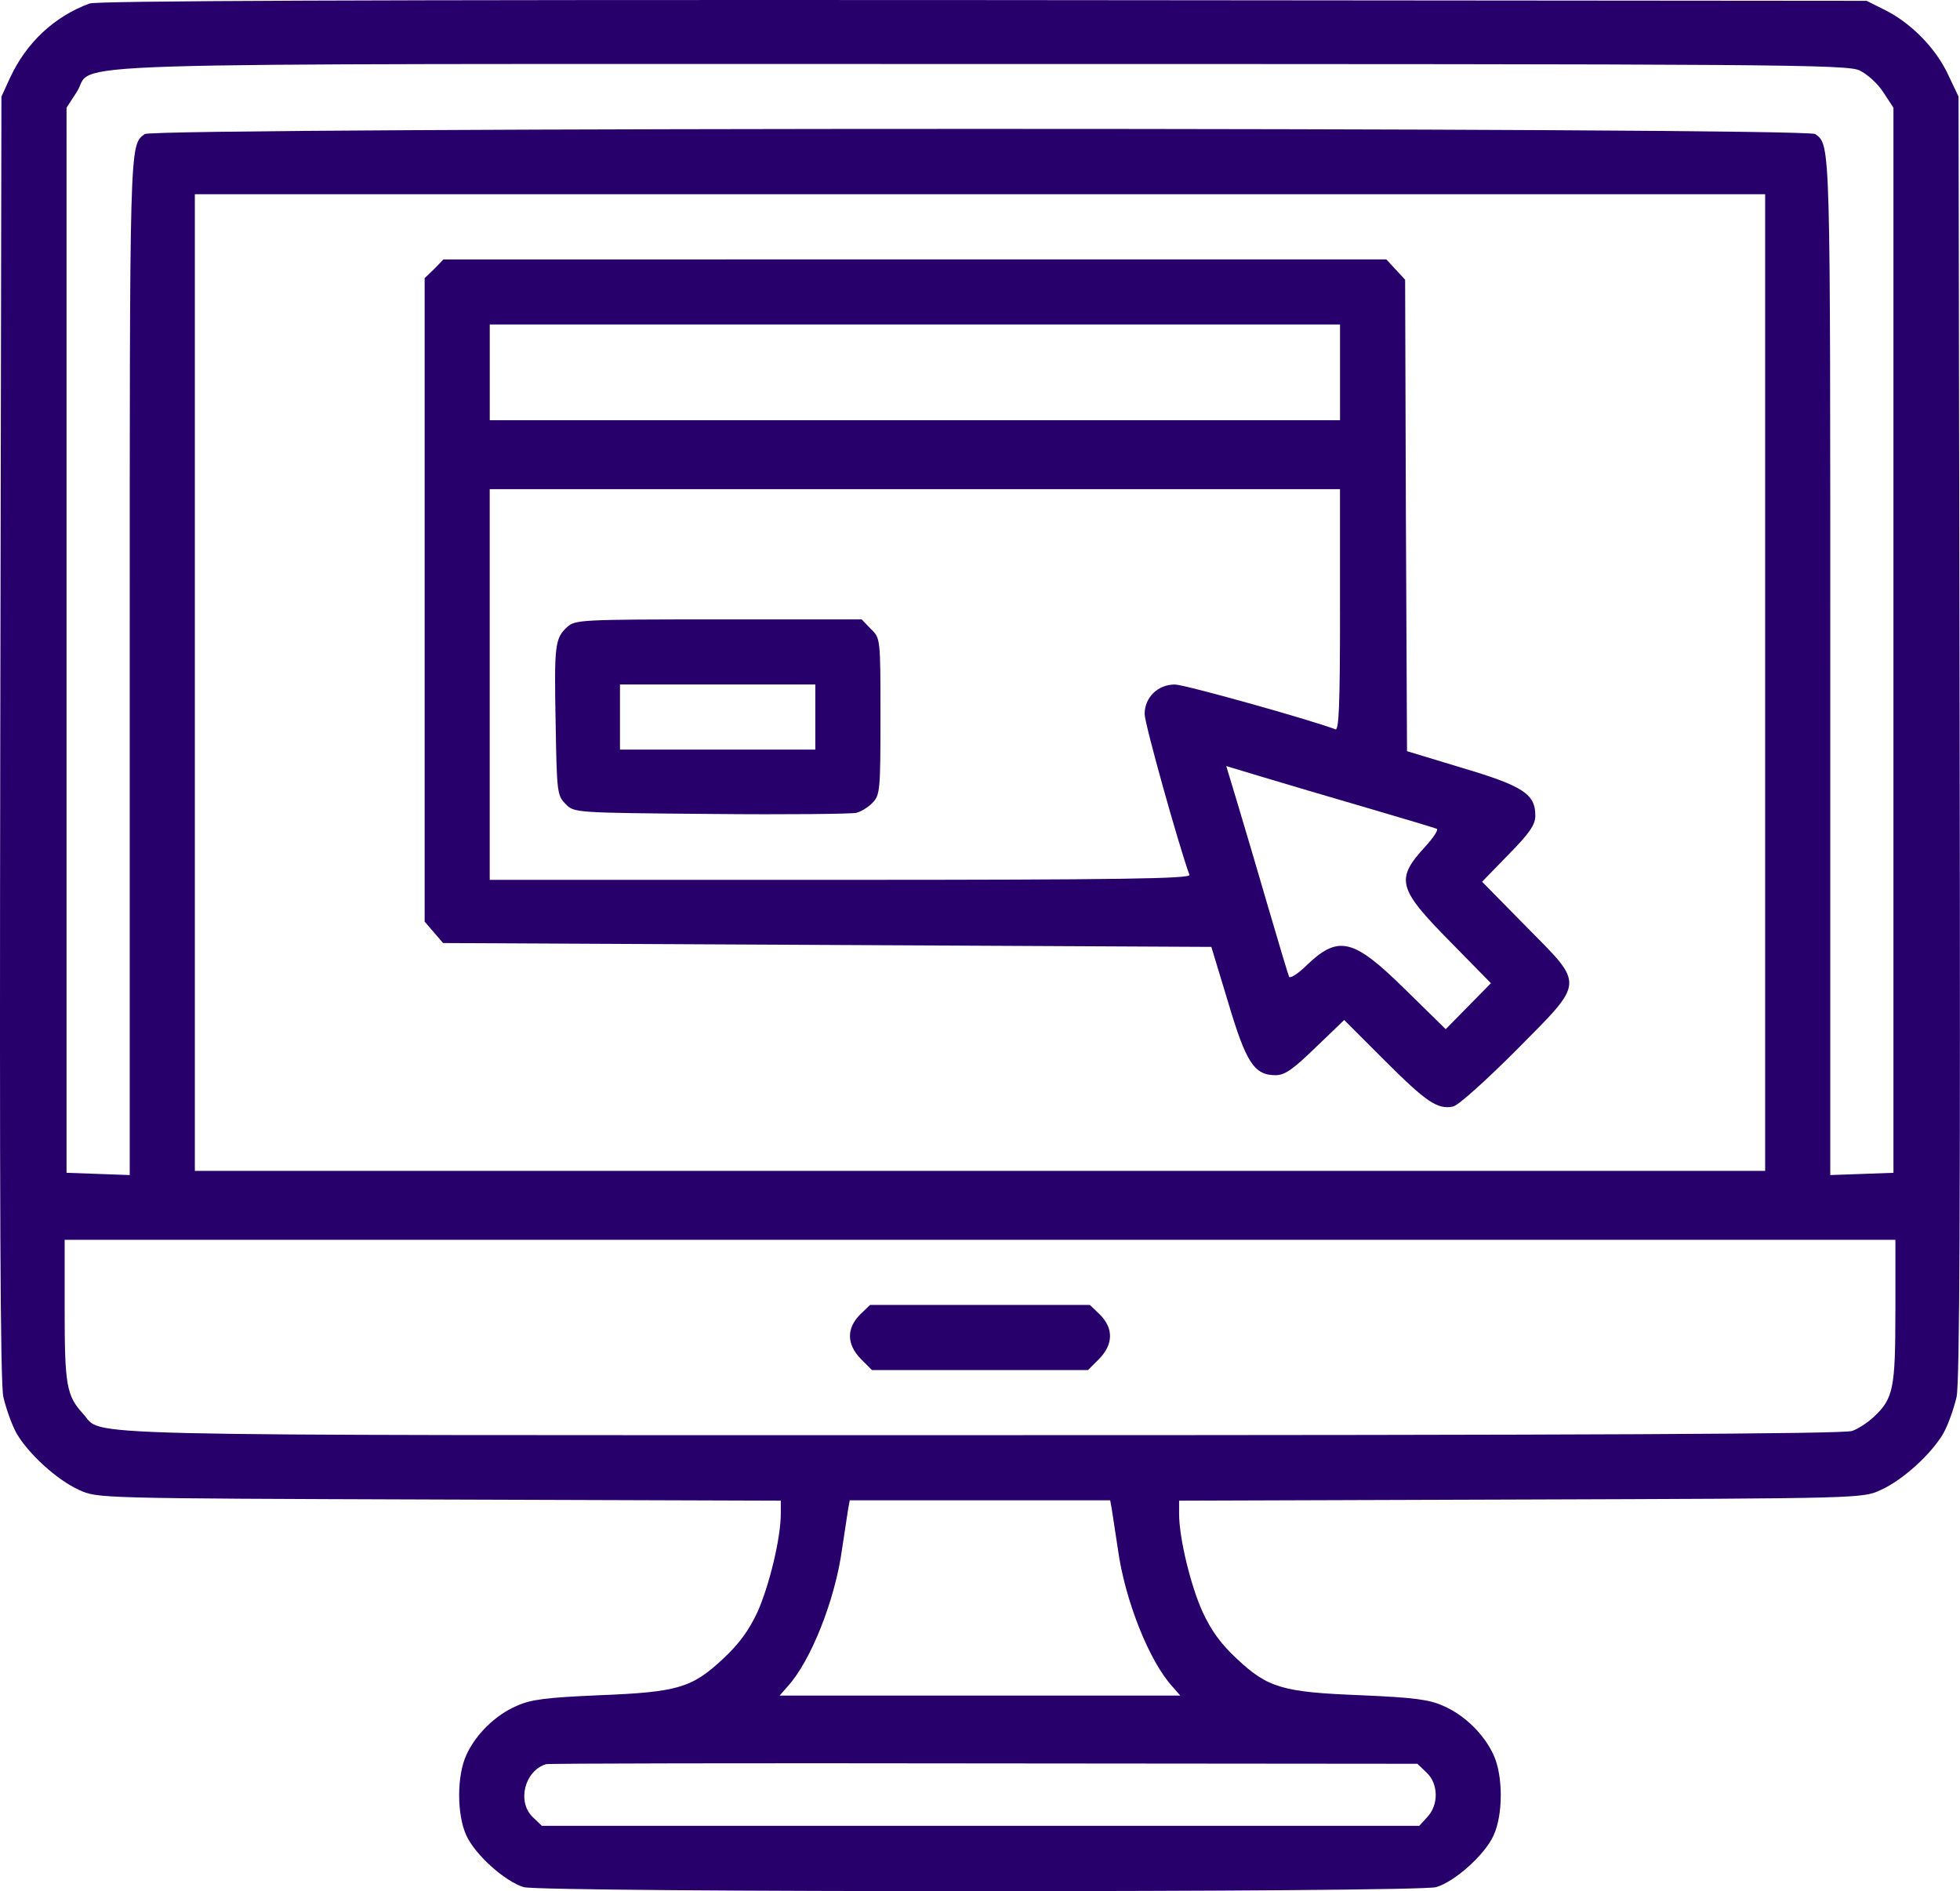
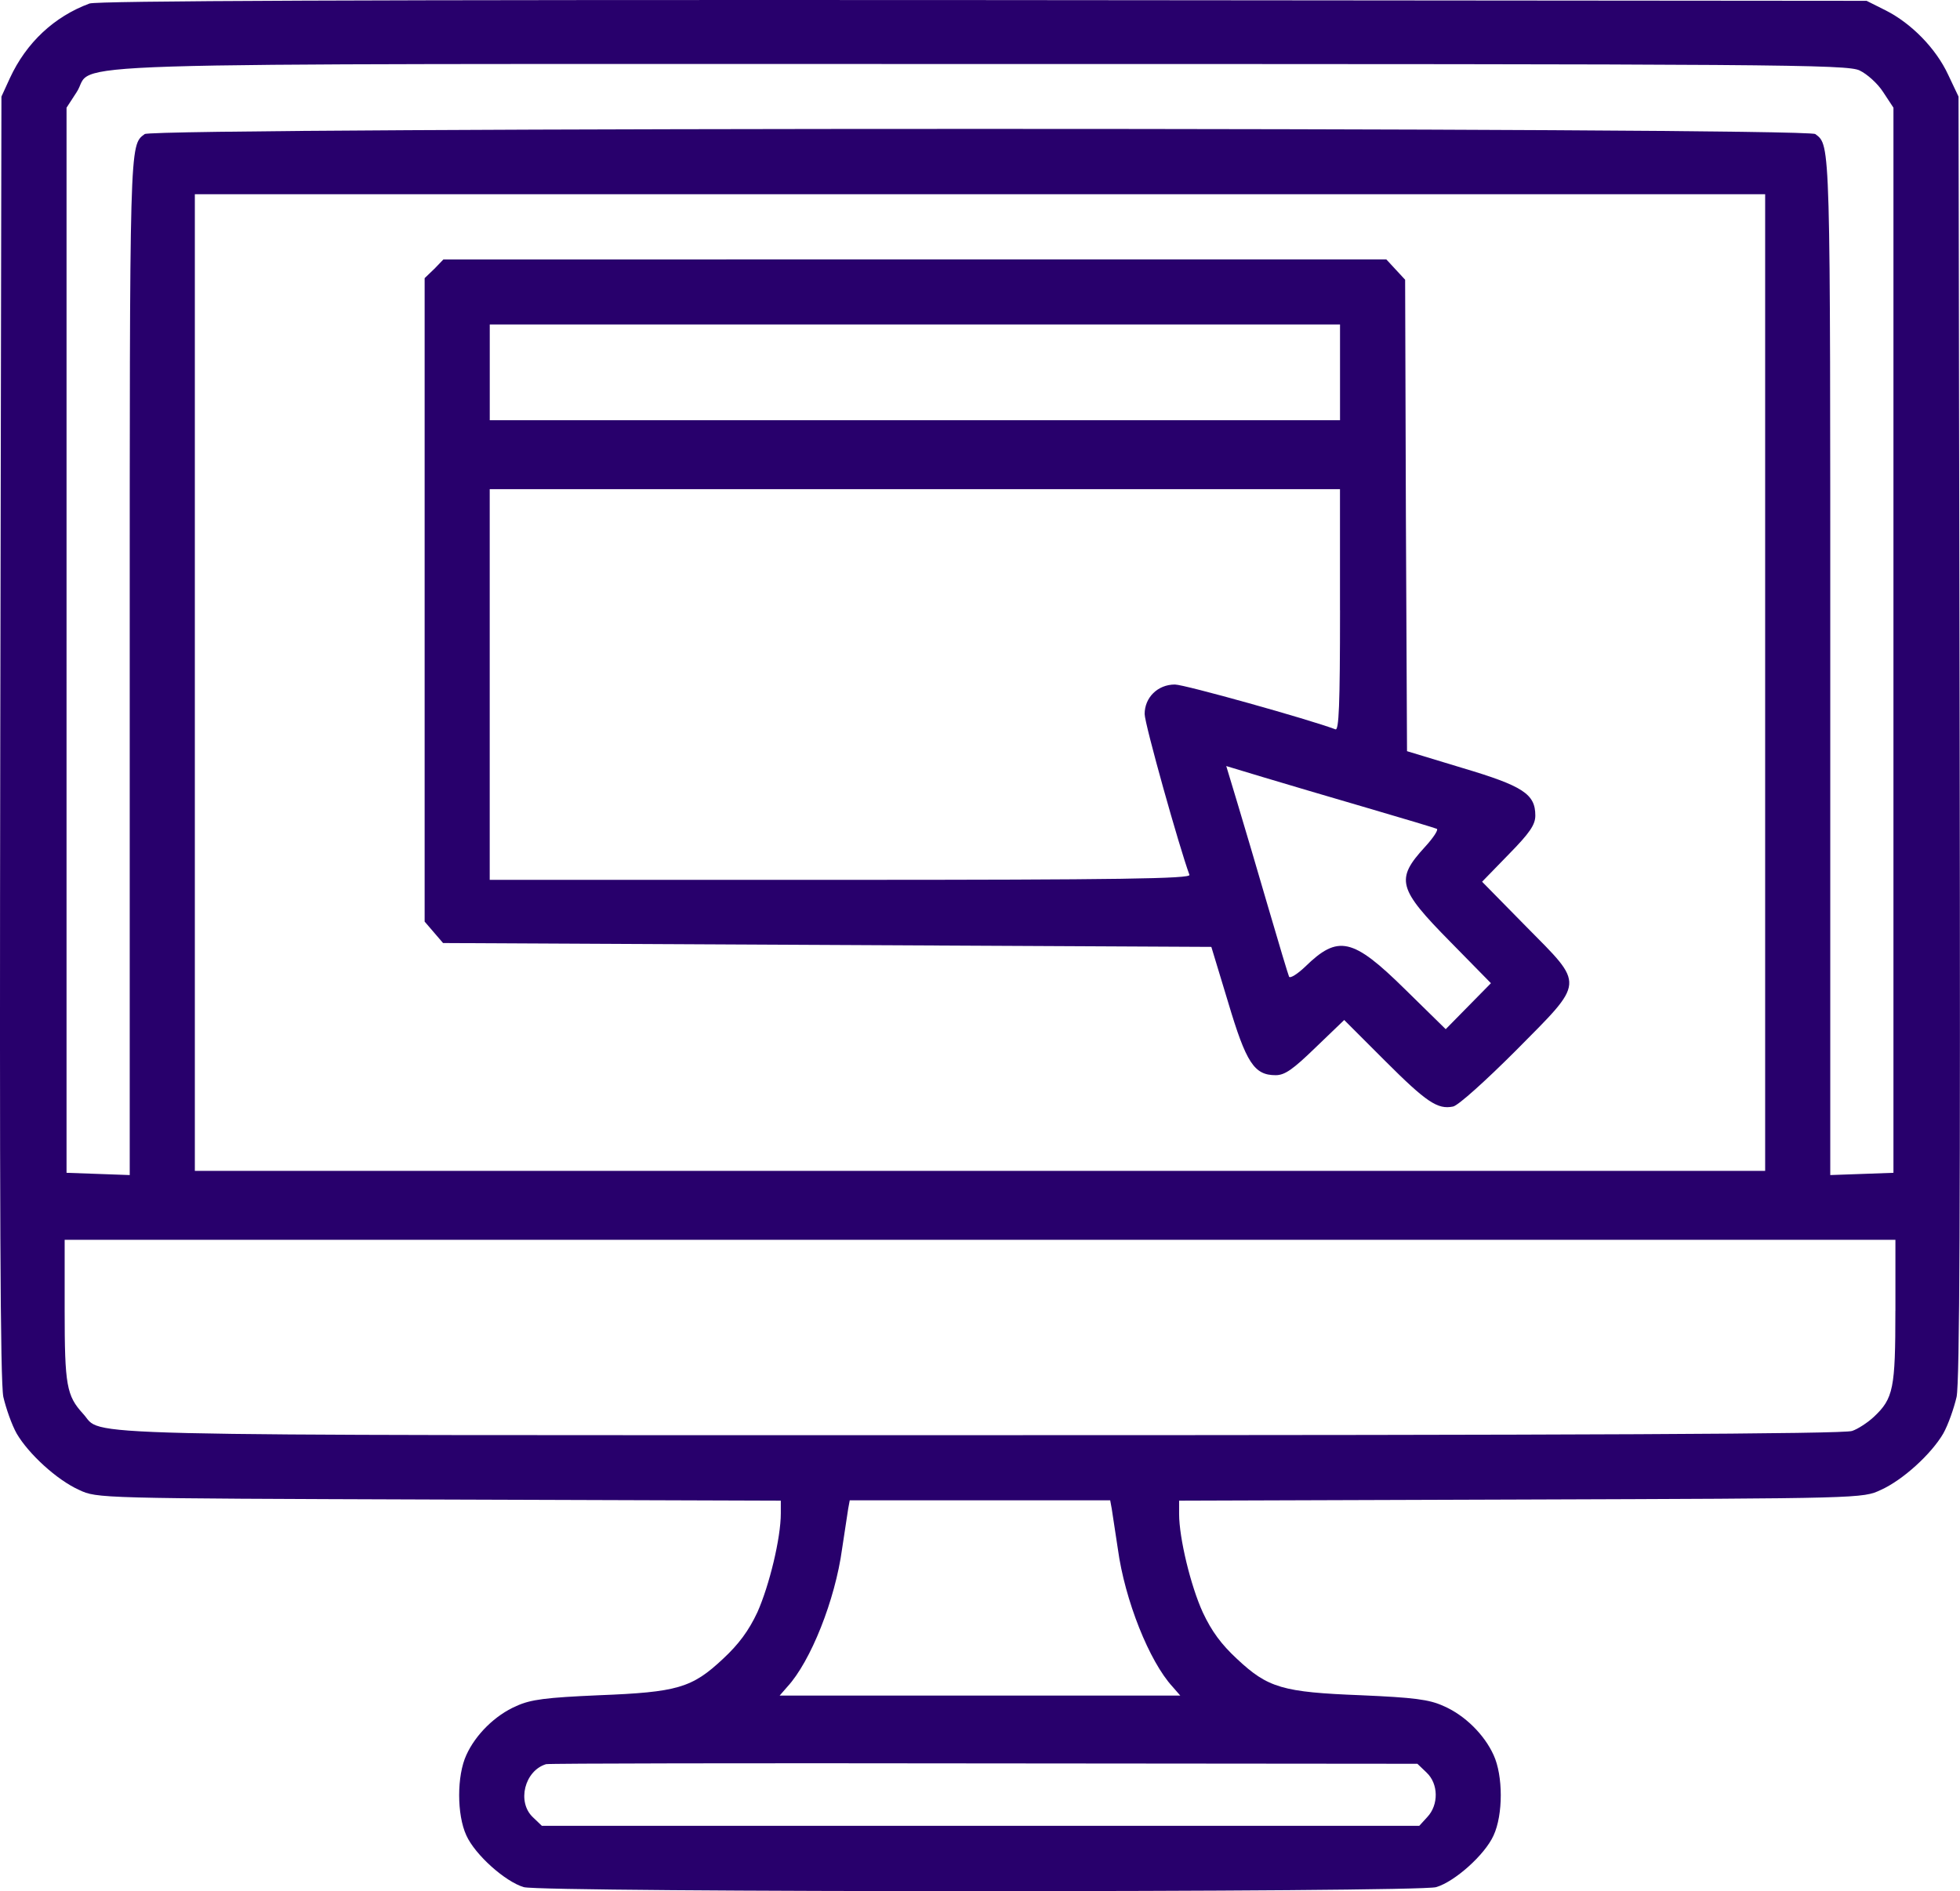
<svg xmlns="http://www.w3.org/2000/svg" id="a" width="51.926" height="50.102" viewBox="0 0 51.926 50.102">
  <path d="M2.372.093C1.438.438.697,1.128.261,2.072l-.223.487L.007,19.504C-.013,32.005.007,36.591.088,37.007c.071.304.223.741.355.974.315.538,1.065,1.228,1.654,1.492.477.223.497.223,9.528.254l9.061.03v.335c0,.66-.304,1.908-.619,2.618-.233.497-.497.852-.913,1.238-.822.771-1.207.883-3.288.964-1.4.061-1.806.112-2.182.284-.568.244-1.086.761-1.329,1.299-.254.548-.254,1.583,0,2.131.233.517,1.035,1.228,1.522,1.37.497.142,23.672.142,24.17,0,.487-.142,1.289-.852,1.522-1.37.254-.548.254-1.583,0-2.131-.244-.538-.761-1.055-1.329-1.299-.375-.172-.781-.223-2.182-.284-2.08-.081-2.466-.193-3.288-.964-.416-.386-.67-.731-.903-1.228-.325-.71-.629-1.979-.629-2.608v-.355l9.061-.03c9.031-.03,9.051-.03,9.528-.254.589-.264,1.339-.954,1.654-1.492.132-.233.284-.67.355-.974.081-.416.101-5.002.081-17.503l-.03-16.945-.274-.578c-.325-.7-.974-1.36-1.654-1.705l-.507-.254L26.064.002C9.403-.008,2.585.022,2.372.093ZM49.27,1.869c.193.091.477.345.619.568l.274.416v28.218l-.832.03-.842.03v-13.505c0-13.952.01-13.769-.396-14.074-.233-.183-44.027-.183-44.26,0-.406.304-.396.122-.396,14.074v13.505l-.832-.03-.842-.03V2.853l.264-.406c.548-.822-1.786-.751,23.916-.751,21.176,0,23.003.01,23.327.172ZM46.764,18.083v12.937H5.162V5.146h41.602v12.937ZM50.214,34.724c0,2.06-.051,2.324-.568,2.811-.162.152-.426.325-.578.375-.203.081-7.235.112-23.114.112-24.85,0-23.185.041-23.754-.568-.436-.477-.487-.751-.487-2.74v-1.867h48.502v1.877ZM29.453,39.97c.02.132.091.609.162,1.065.183,1.35.832,2.983,1.451,3.653l.203.233h-10.614l.203-.233c.619-.67,1.268-2.303,1.451-3.653.071-.457.142-.934.162-1.065l.041-.223h6.9l.041.223ZM37.794,46.961c.315.294.325.852.02,1.177l-.213.233H14.355l-.233-.223c-.436-.406-.223-1.238.345-1.41.071-.02,5.297-.03,11.608-.02l11.476.01.244.233Z" fill="#28006c" />
  <path d="M11.504,7.125l-.254.244v17.047l.244.284.244.284,10.177.051,10.177.051.446,1.471c.477,1.603.69,1.928,1.258,1.928.244,0,.457-.152,1.055-.731l.761-.731,1.086,1.086c1.096,1.096,1.39,1.289,1.796,1.207.132-.02.873-.69,1.664-1.481,1.847-1.867,1.837-1.705.264-3.298l-1.157-1.177.7-.72c.568-.578.71-.791.71-1.035,0-.568-.325-.781-1.928-1.258l-1.471-.446-.03-6.25-.02-6.24-.254-.274-.244-.264H11.747l-.244.254ZM35.501,9.865v1.268H12.975v-2.537h22.526v1.268ZM35.501,16.166c0,2.527-.03,3.196-.122,3.156-.7-.264-3.998-1.187-4.252-1.187-.457,0-.802.345-.802.781,0,.264.923,3.551,1.187,4.262.041.101-1.847.132-9.244.132h-9.294v-10.35h22.526v3.206ZM36.211,21.401c.974.284,1.816.538,1.857.558.041.03-.101.244-.315.477-.791.862-.72,1.106.67,2.516l1.076,1.096-.599.609-.599.609-1.076-1.055c-1.39-1.37-1.776-1.451-2.648-.599-.203.193-.396.315-.426.264-.02-.041-.274-.883-.558-1.857s-.649-2.212-.812-2.75l-.294-.974.974.294c.538.162,1.776.528,2.75.812Z" fill="#28006c" />
-   <path d="M15.025,16.612c-.325.304-.345.477-.304,2.567.03,1.816.041,1.897.264,2.121.223.233.233.233,3.856.264,1.989.02,3.724,0,3.846-.03s.325-.152.436-.274c.193-.203.203-.355.203-2.283,0-2.06,0-2.07-.254-2.313l-.244-.254h-3.795c-3.663,0-3.795.01-4.008.203ZM21.6,18.997v.862h-5.175v-1.725h5.175v.862Z" fill="#28006c" />
-   <path d="M22.777,34.836c-.355.365-.345.781.03,1.167l.294.294h5.723l.294-.294c.375-.386.386-.802.03-1.167l-.274-.264h-5.824l-.274.264Z" fill="#28006c" />
</svg>